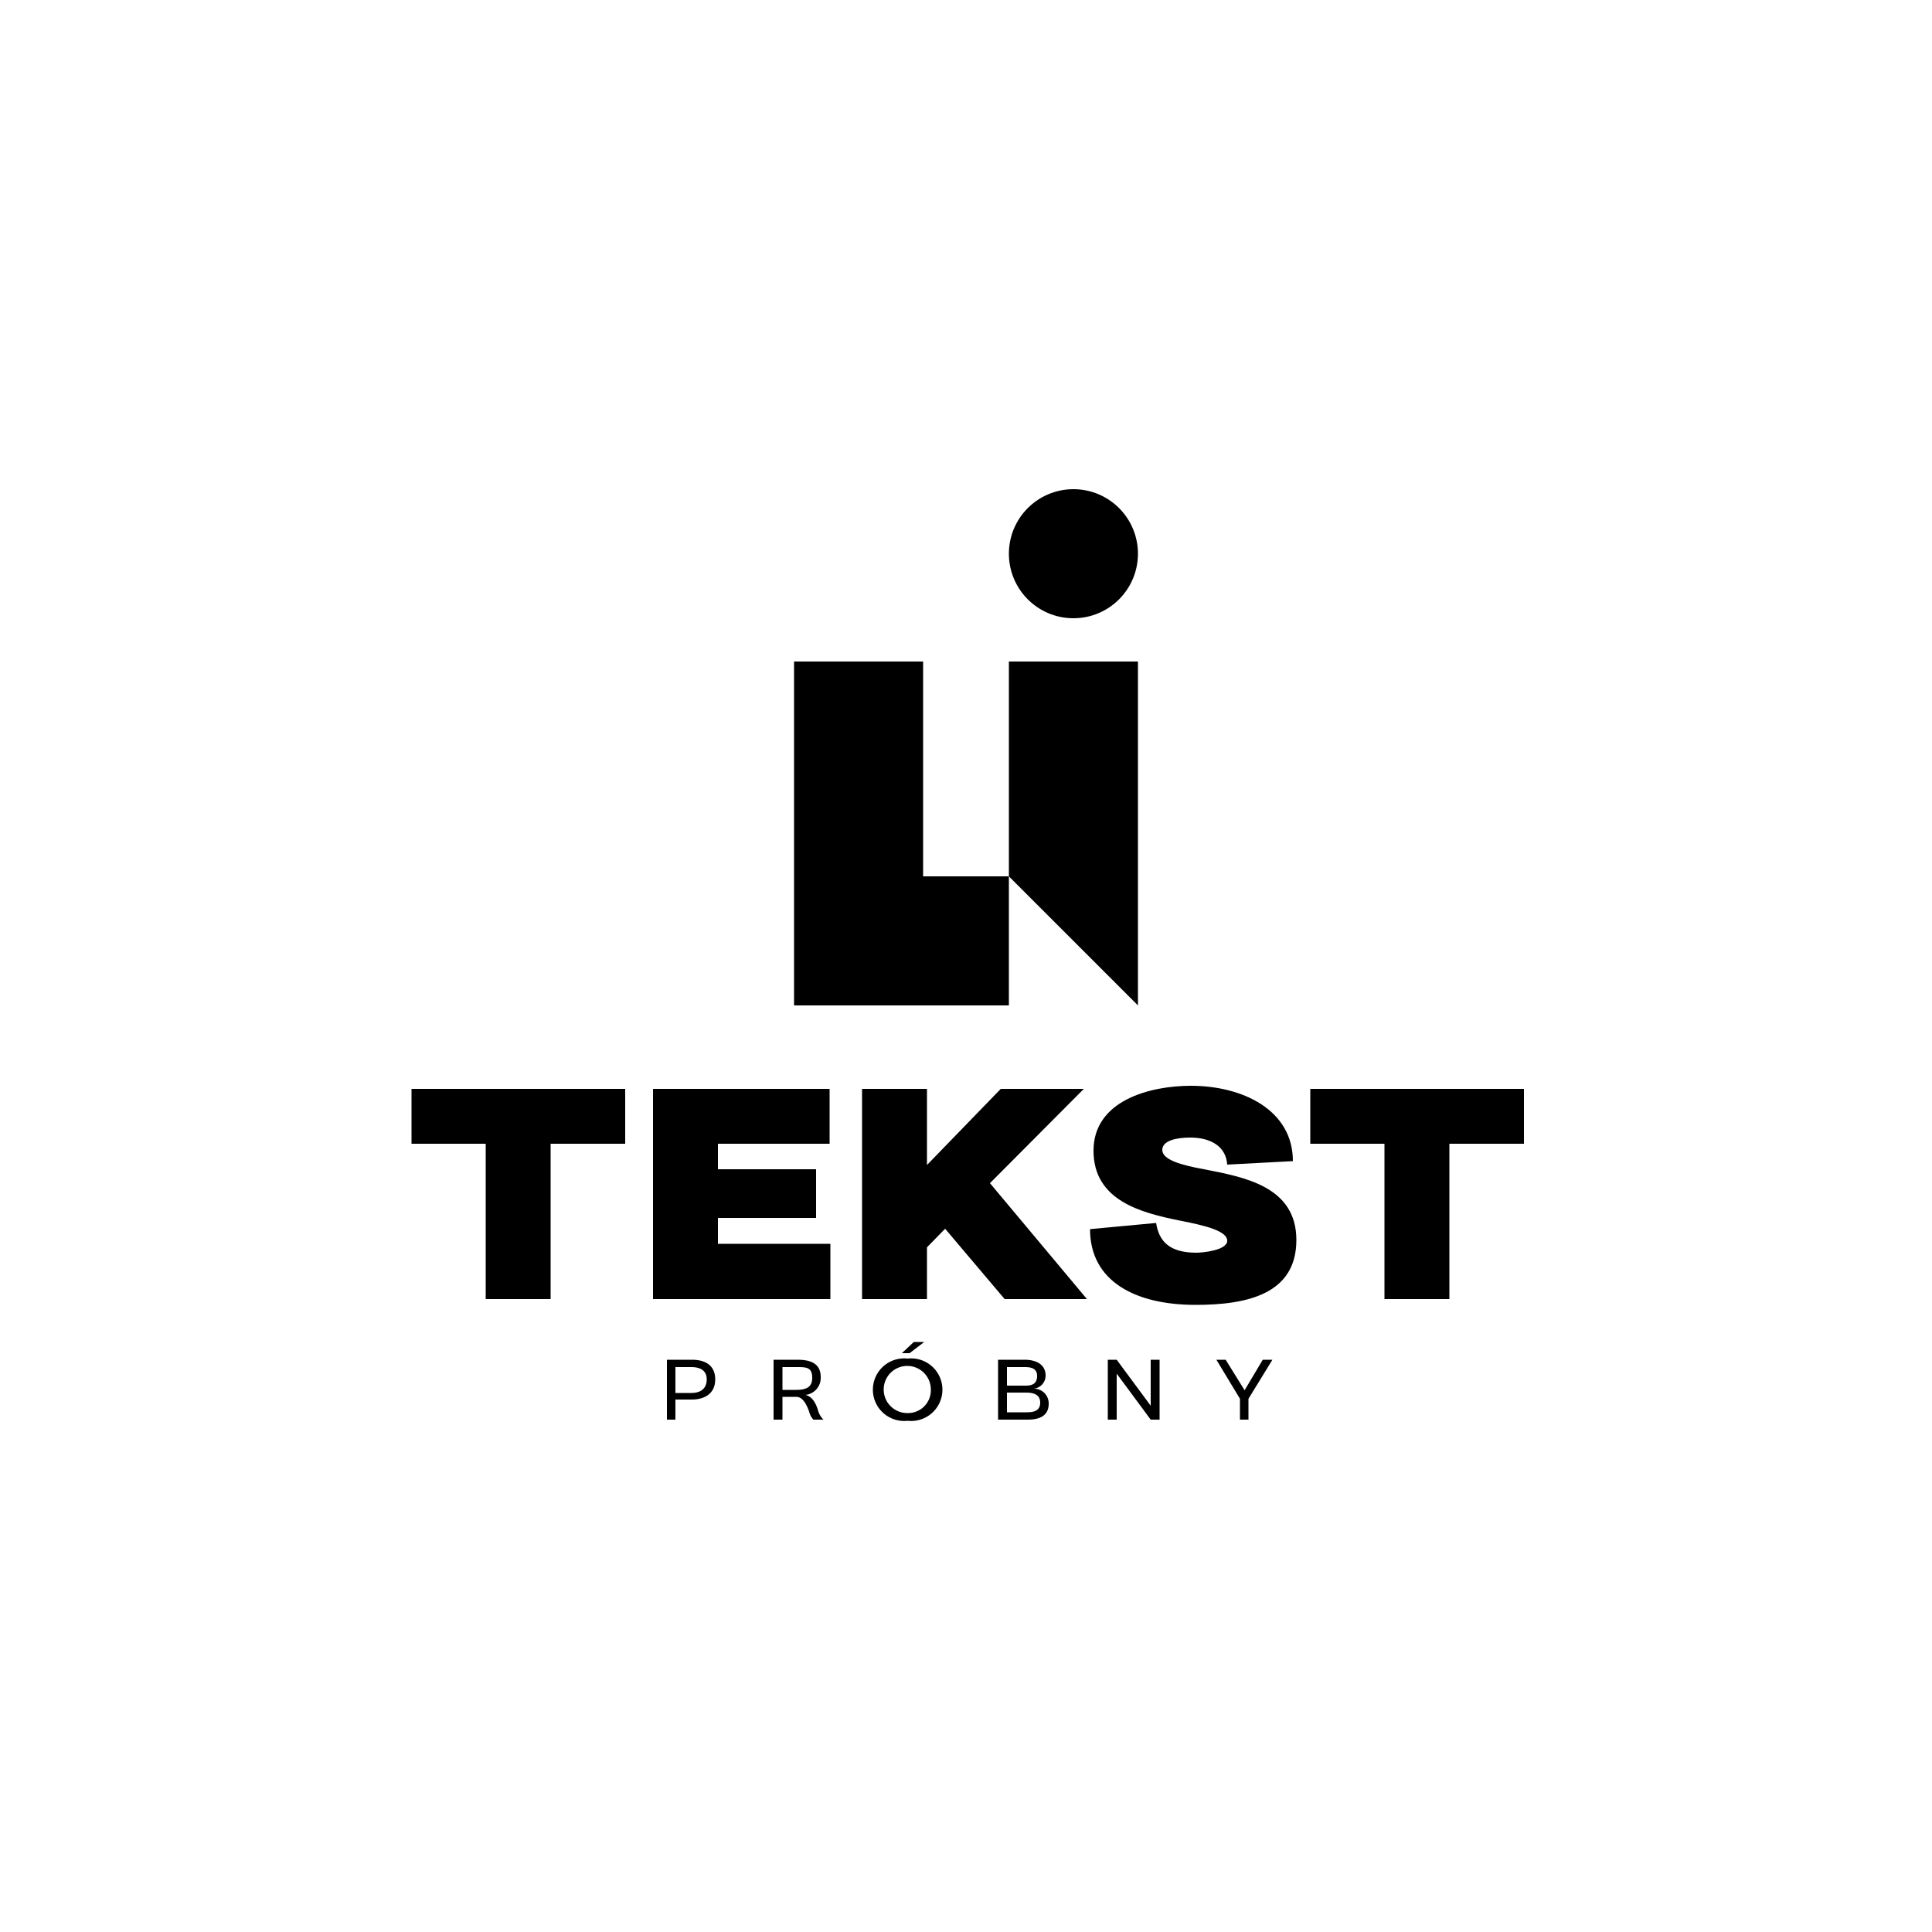
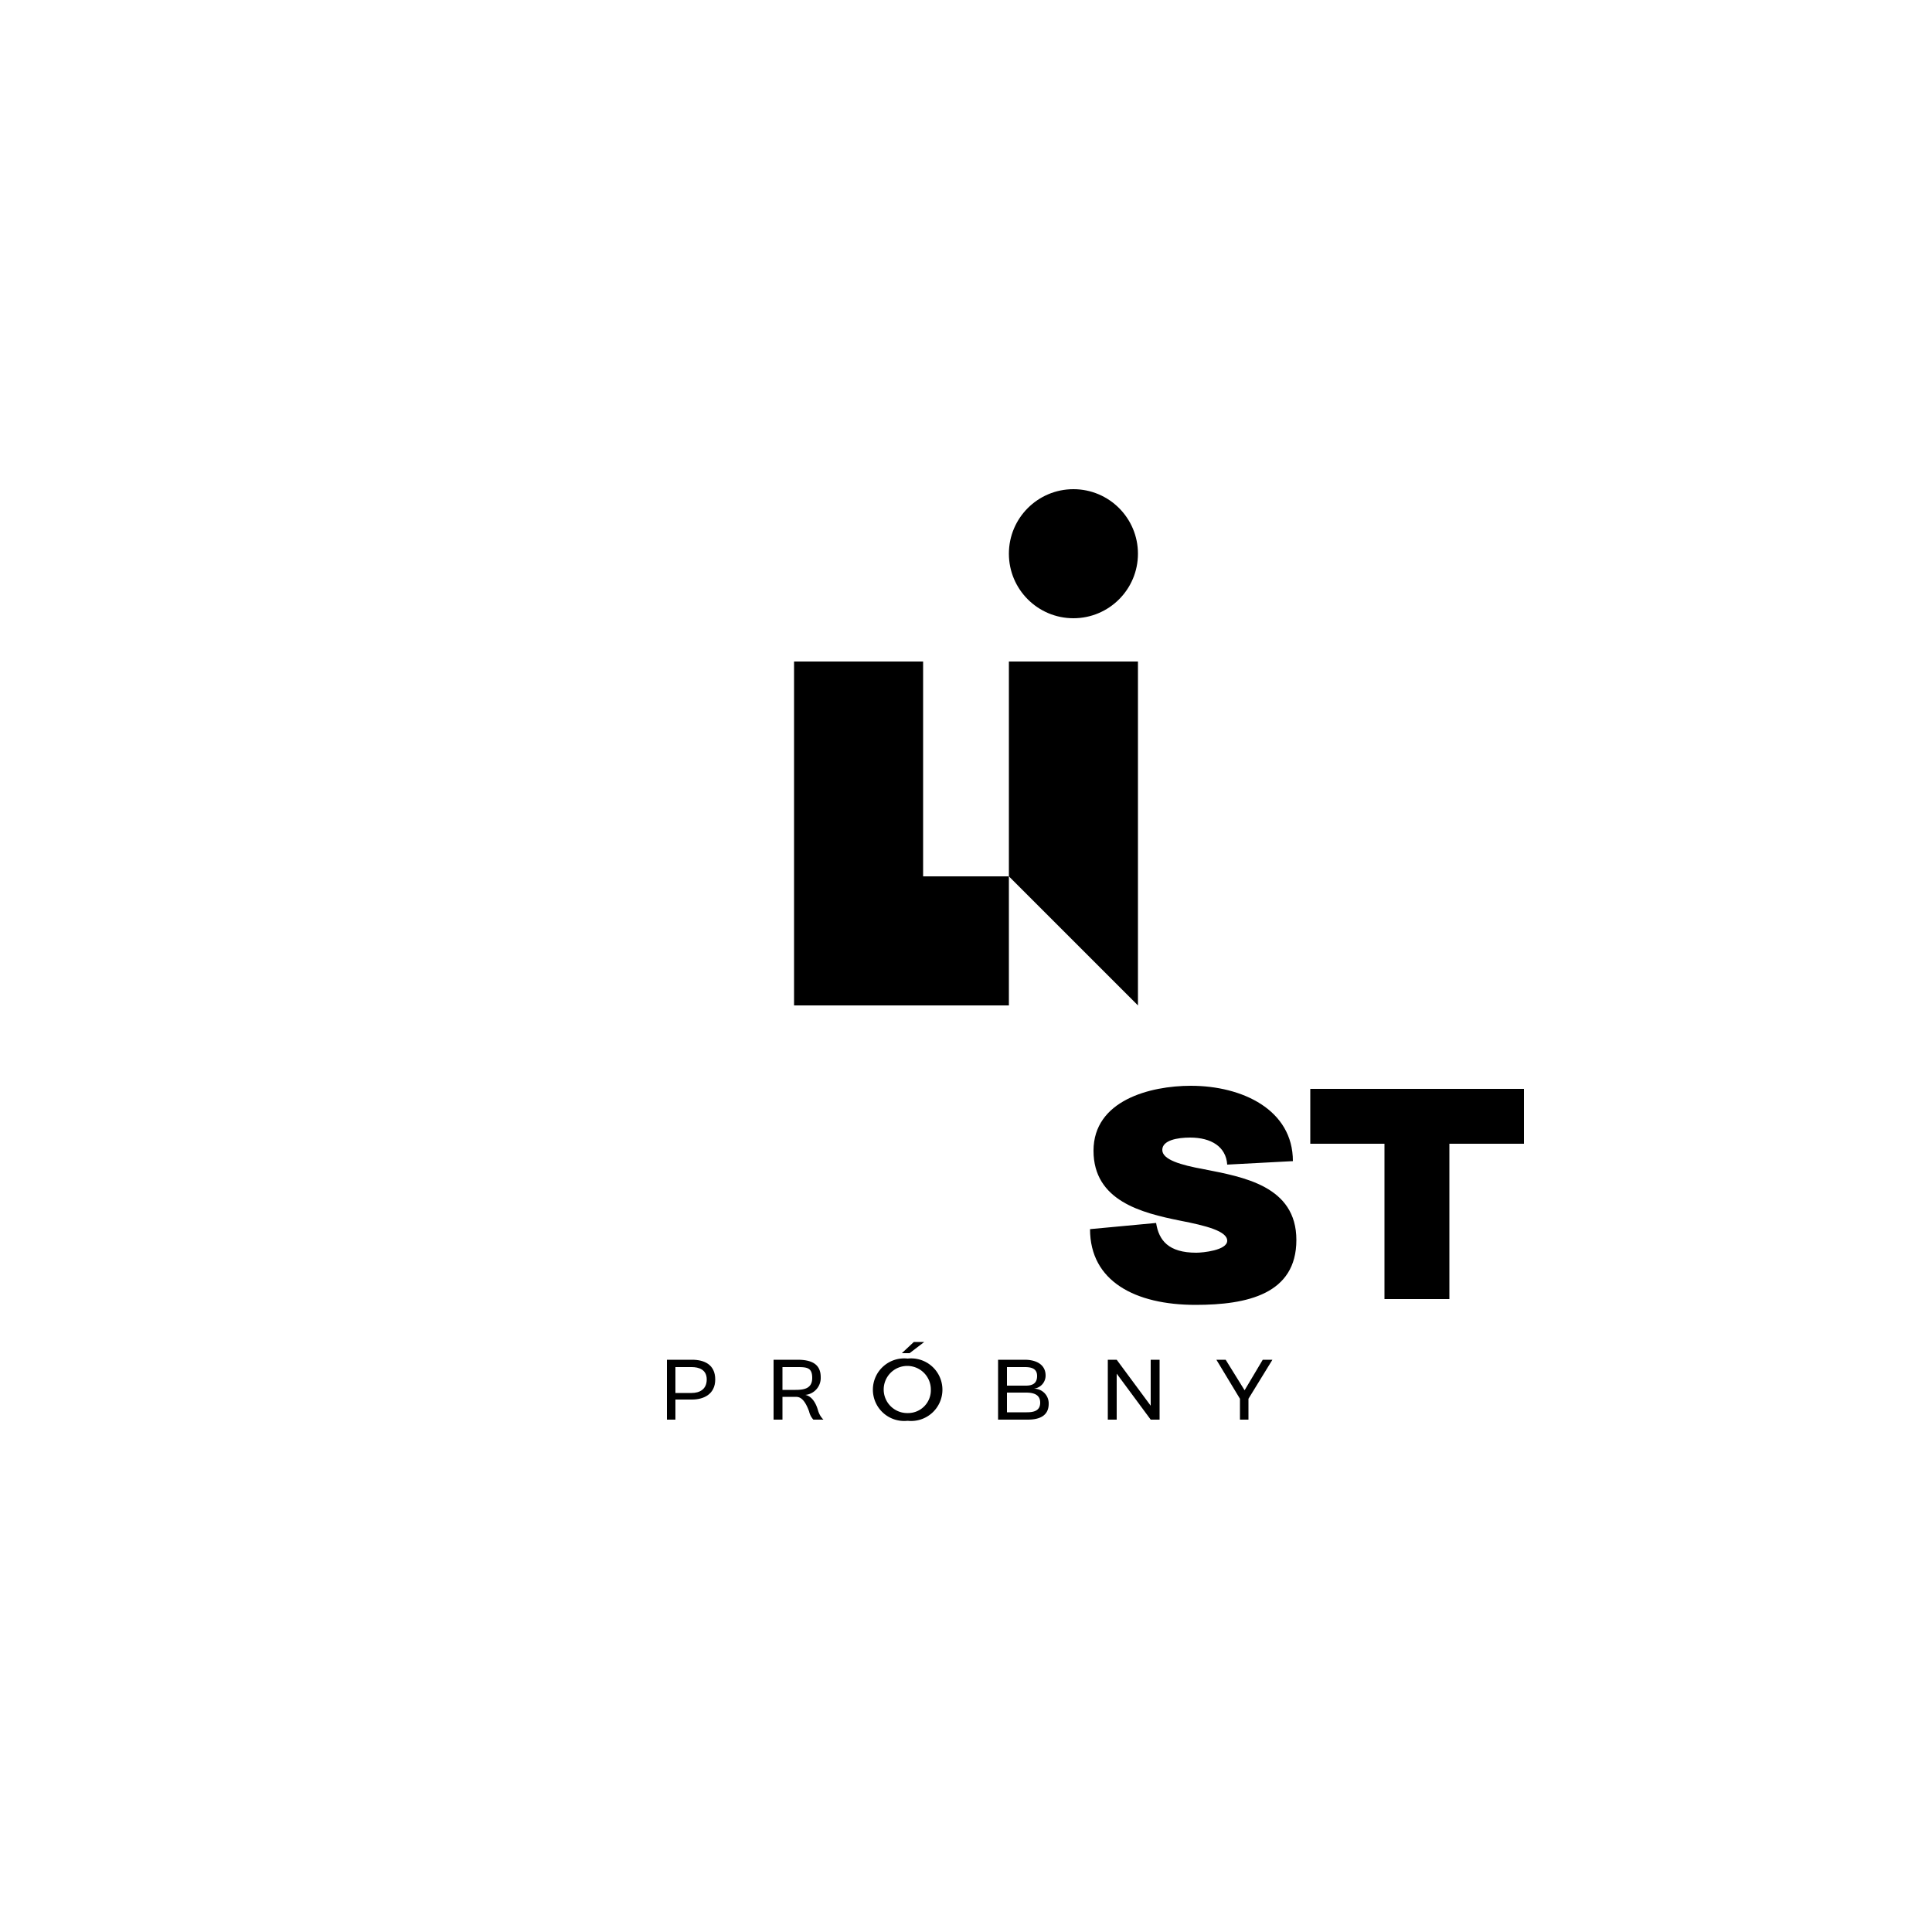
<svg xmlns="http://www.w3.org/2000/svg" id="Layer_1" data-name="Layer 1" viewBox="0 0 500 500">
  <polygon points="238.9 171.2 205.5 171.2 205.5 260.2 238.9 260.2 261.1 260.2 261.1 226.8 238.9 226.8 238.9 171.2" />
  <polygon points="261.1 226.8 294.5 260.2 294.5 171.2 261.1 171.2 261.1 226.8" />
  <circle cx="277.8" cy="143.3" r="16.7" />
-   <path d="M125.7,336.2V296H106.5V281.8h55.3V296H142.5v40.2Z" />
-   <path d="M169,336.2V281.8h45.7V296H185.8v6.6h25.4v12.6H185.8v6.7h29.1v14.3Z" />
-   <path d="M223.1,281.8h16.8v19.7L259,281.8h21.5l-24.3,24.4,25.1,30H260L244.6,318l-4.7,4.8v13.4H223.1Z" />
  <path d="M308,294.4c-3.3,0-7.2.7-7.2,3.2s4.7,3.9,10.8,5c10.1,2,23.9,4.3,23.9,18.3s-12.7,16.8-26.1,16.8c-15.6,0-27.3-6.1-27.3-19.6l17.1-1.6c.7,4.5,3.2,7.7,10.4,7.7,1.6,0,8-.6,8-3.1s-5.5-3.9-12.2-5.2c-9.9-2-22.4-5.1-22.4-18.1S297.6,281,308.2,281c13.3,0,26.4,6.2,26.4,19.5l-17,.9C317.3,296.8,313.5,294.4,308,294.4Z" />
  <path d="M358.3,336.2V296H339.1V281.8h55.3V296H375.1v40.2Z" />
  <path d="M172.6,367.4V351.9h6.5c3.1,0,6,1.2,6,5.1s-3.1,5.2-6,5.2h-4.3v5.2Zm2.2-6.9H179c2,0,3.9-.9,3.9-3.5s-2.1-3.2-3.9-3.2h-4.2Z" />
  <path d="M210.5,367.4a4.6,4.6,0,0,1-1.1-2.1c-1.3-3.6-2.6-3.8-3.5-3.8h-3.4v5.9h-2.3V351.9h6.2c3.6,0,6,1.1,6,4.5a4.4,4.4,0,0,1-4,4.6c1.6.3,2.7,1.9,3.3,4a5.5,5.5,0,0,0,1.4,2.4Zm-8-7.7h3.4c2.3,0,4.3-.4,4.3-3.1s-1.4-2.8-3.9-2.8h-3.8Z" />
  <path d="M234.9,351.6a8.1,8.1,0,1,1,0,16.1,8.1,8.1,0,1,1,0-16.1Zm6,8a6.1,6.1,0,1,0-6,6.1A5.9,5.9,0,0,0,240.9,359.6Zm-7.5-9.4,3.1-2.9h2.7l-3.8,2.9Z" />
  <path d="M258.3,367.4V351.9h6.9c2.6,0,5.4,1,5.4,4.1a3.4,3.4,0,0,1-3.3,3.4,3.8,3.8,0,0,1,4.1,3.9c0,3.3-2.7,4.1-5.4,4.1Zm2.3-8.8h4.9c1.6,0,2.9-.5,2.9-2.5s-1.6-2.3-3.2-2.3h-4.6Zm0,6.9h5.1c1.7,0,3.5-.3,3.5-2.5s-1.9-2.6-3.7-2.6h-4.9Z" />
  <path d="M286.7,367.4V351.9H289l8.8,11.9V351.9h2.3v15.5h-2.3L289,355.5v11.9Z" />
  <path d="M320.9,367.4V362l-6.1-10.1h2.4l4.9,7.9,4.7-7.9h2.5L323.1,362v5.4Z" />
</svg>